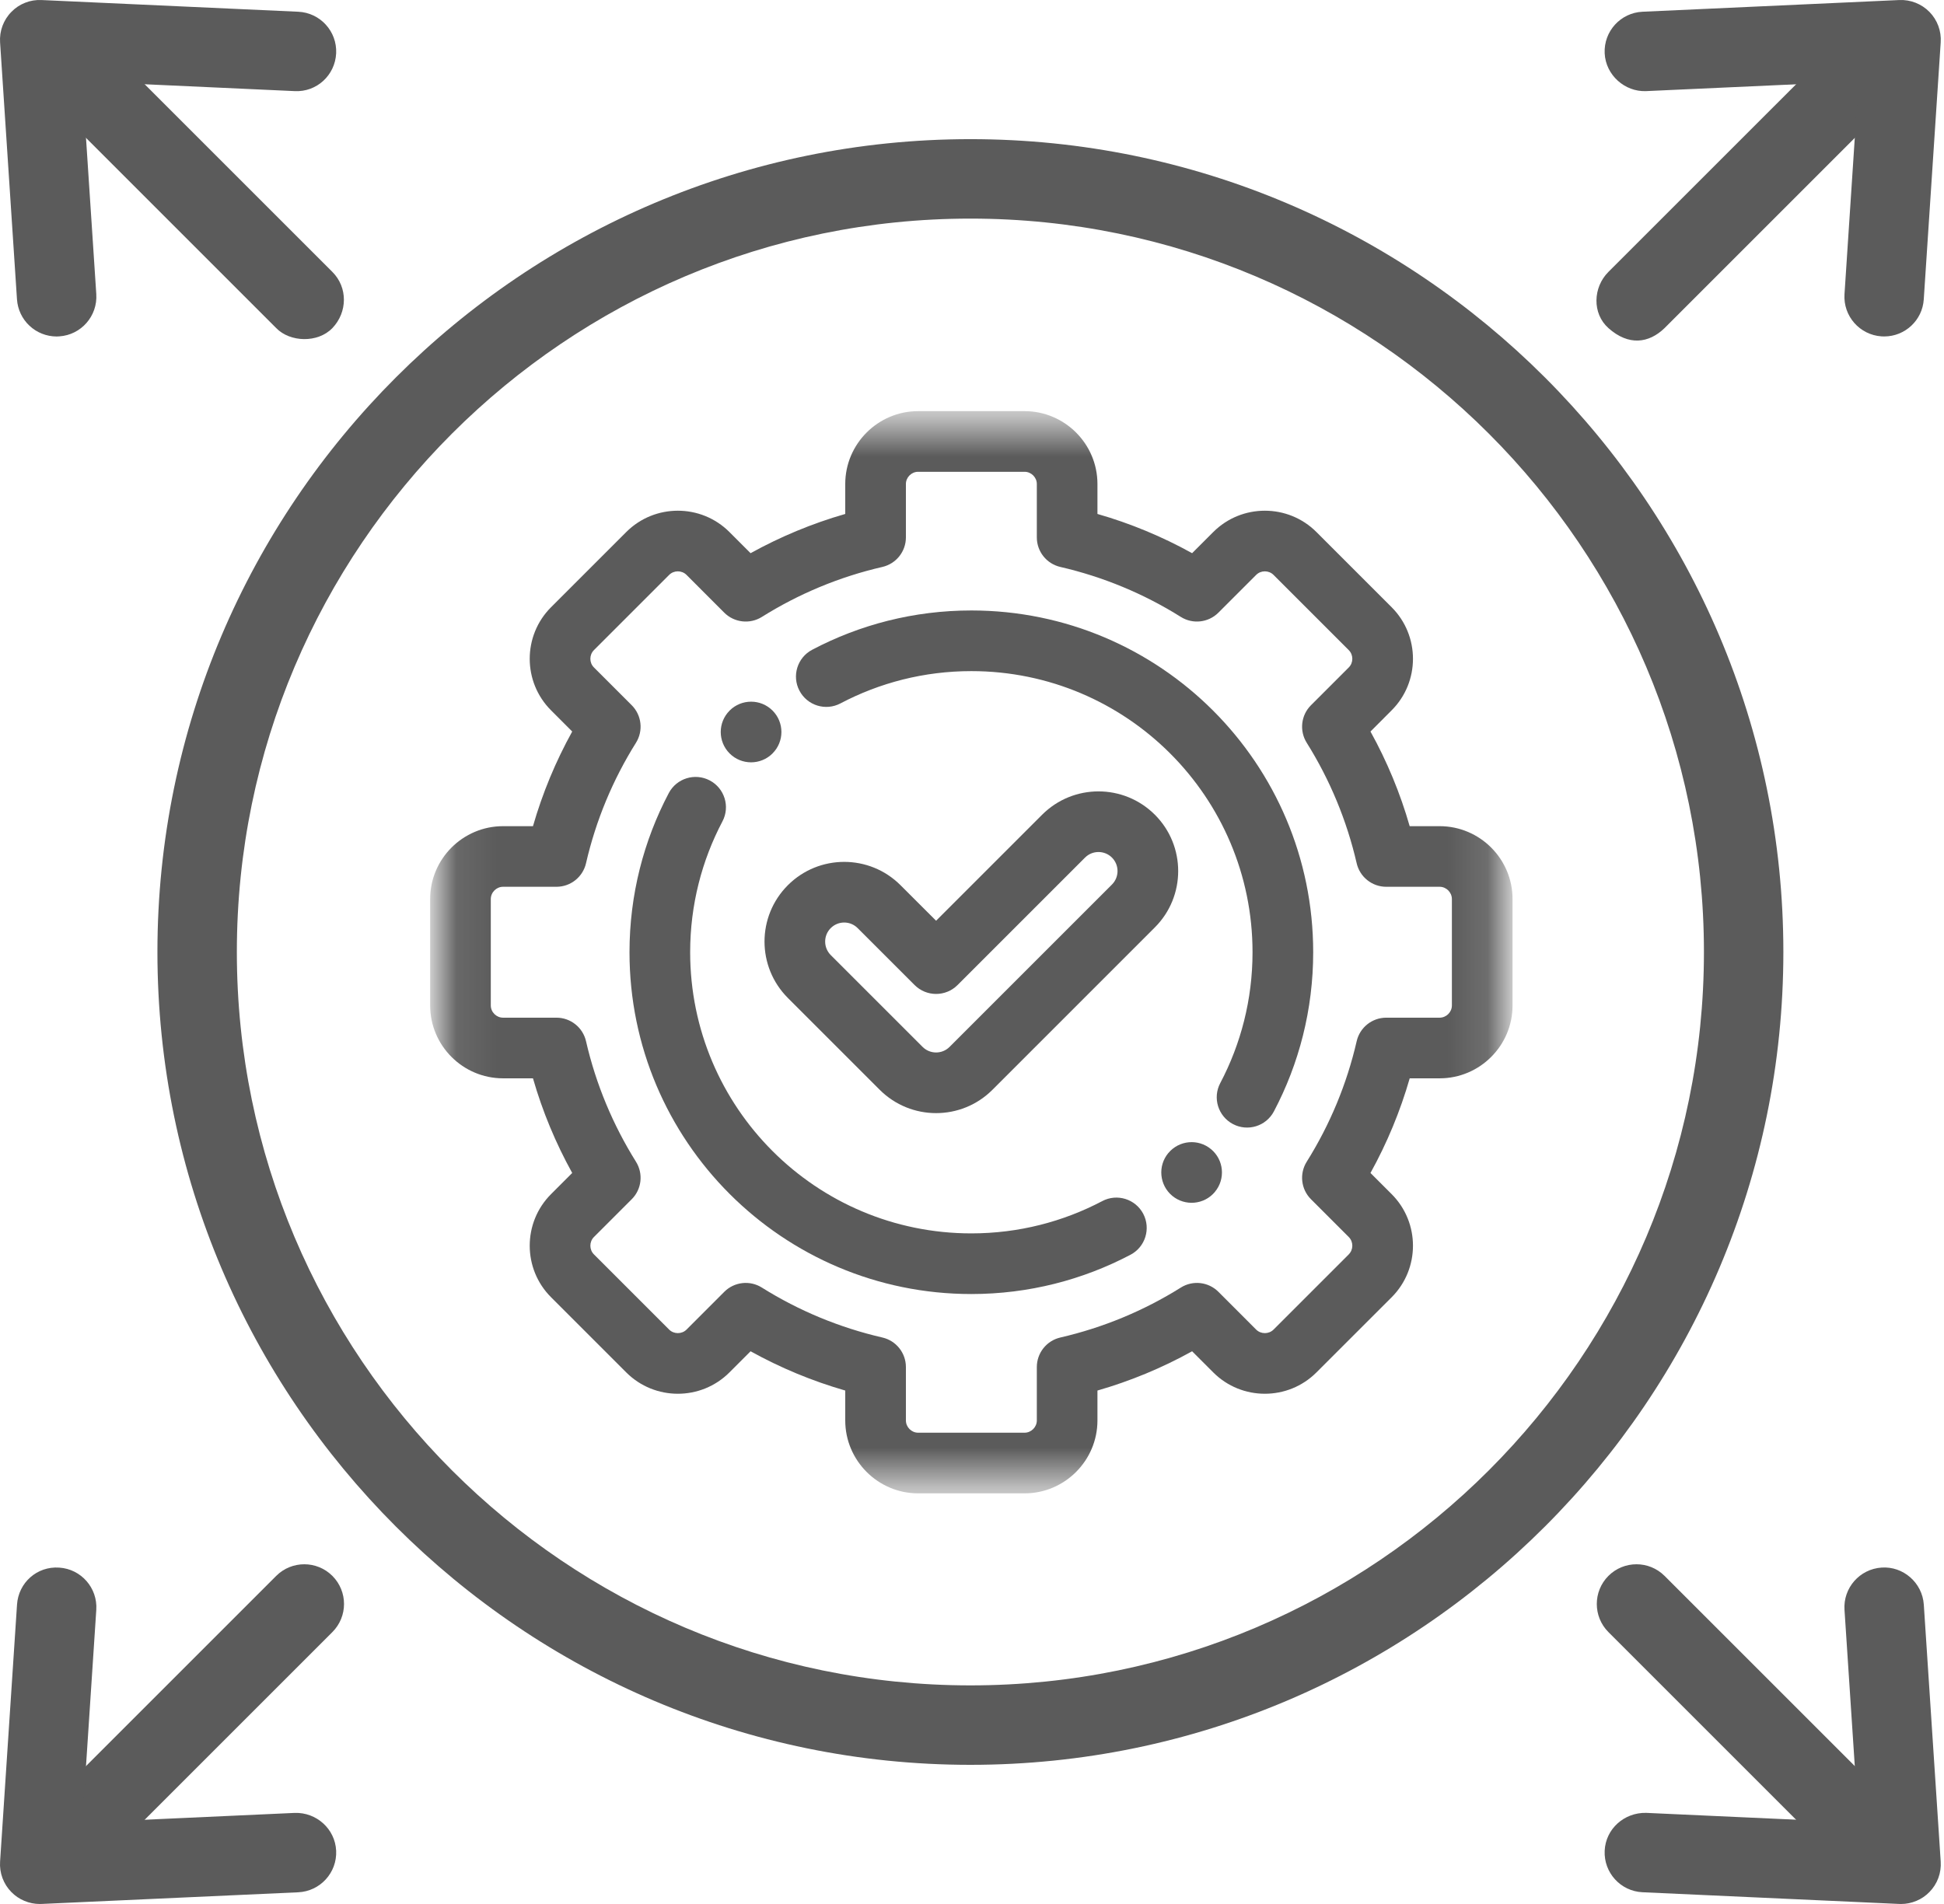
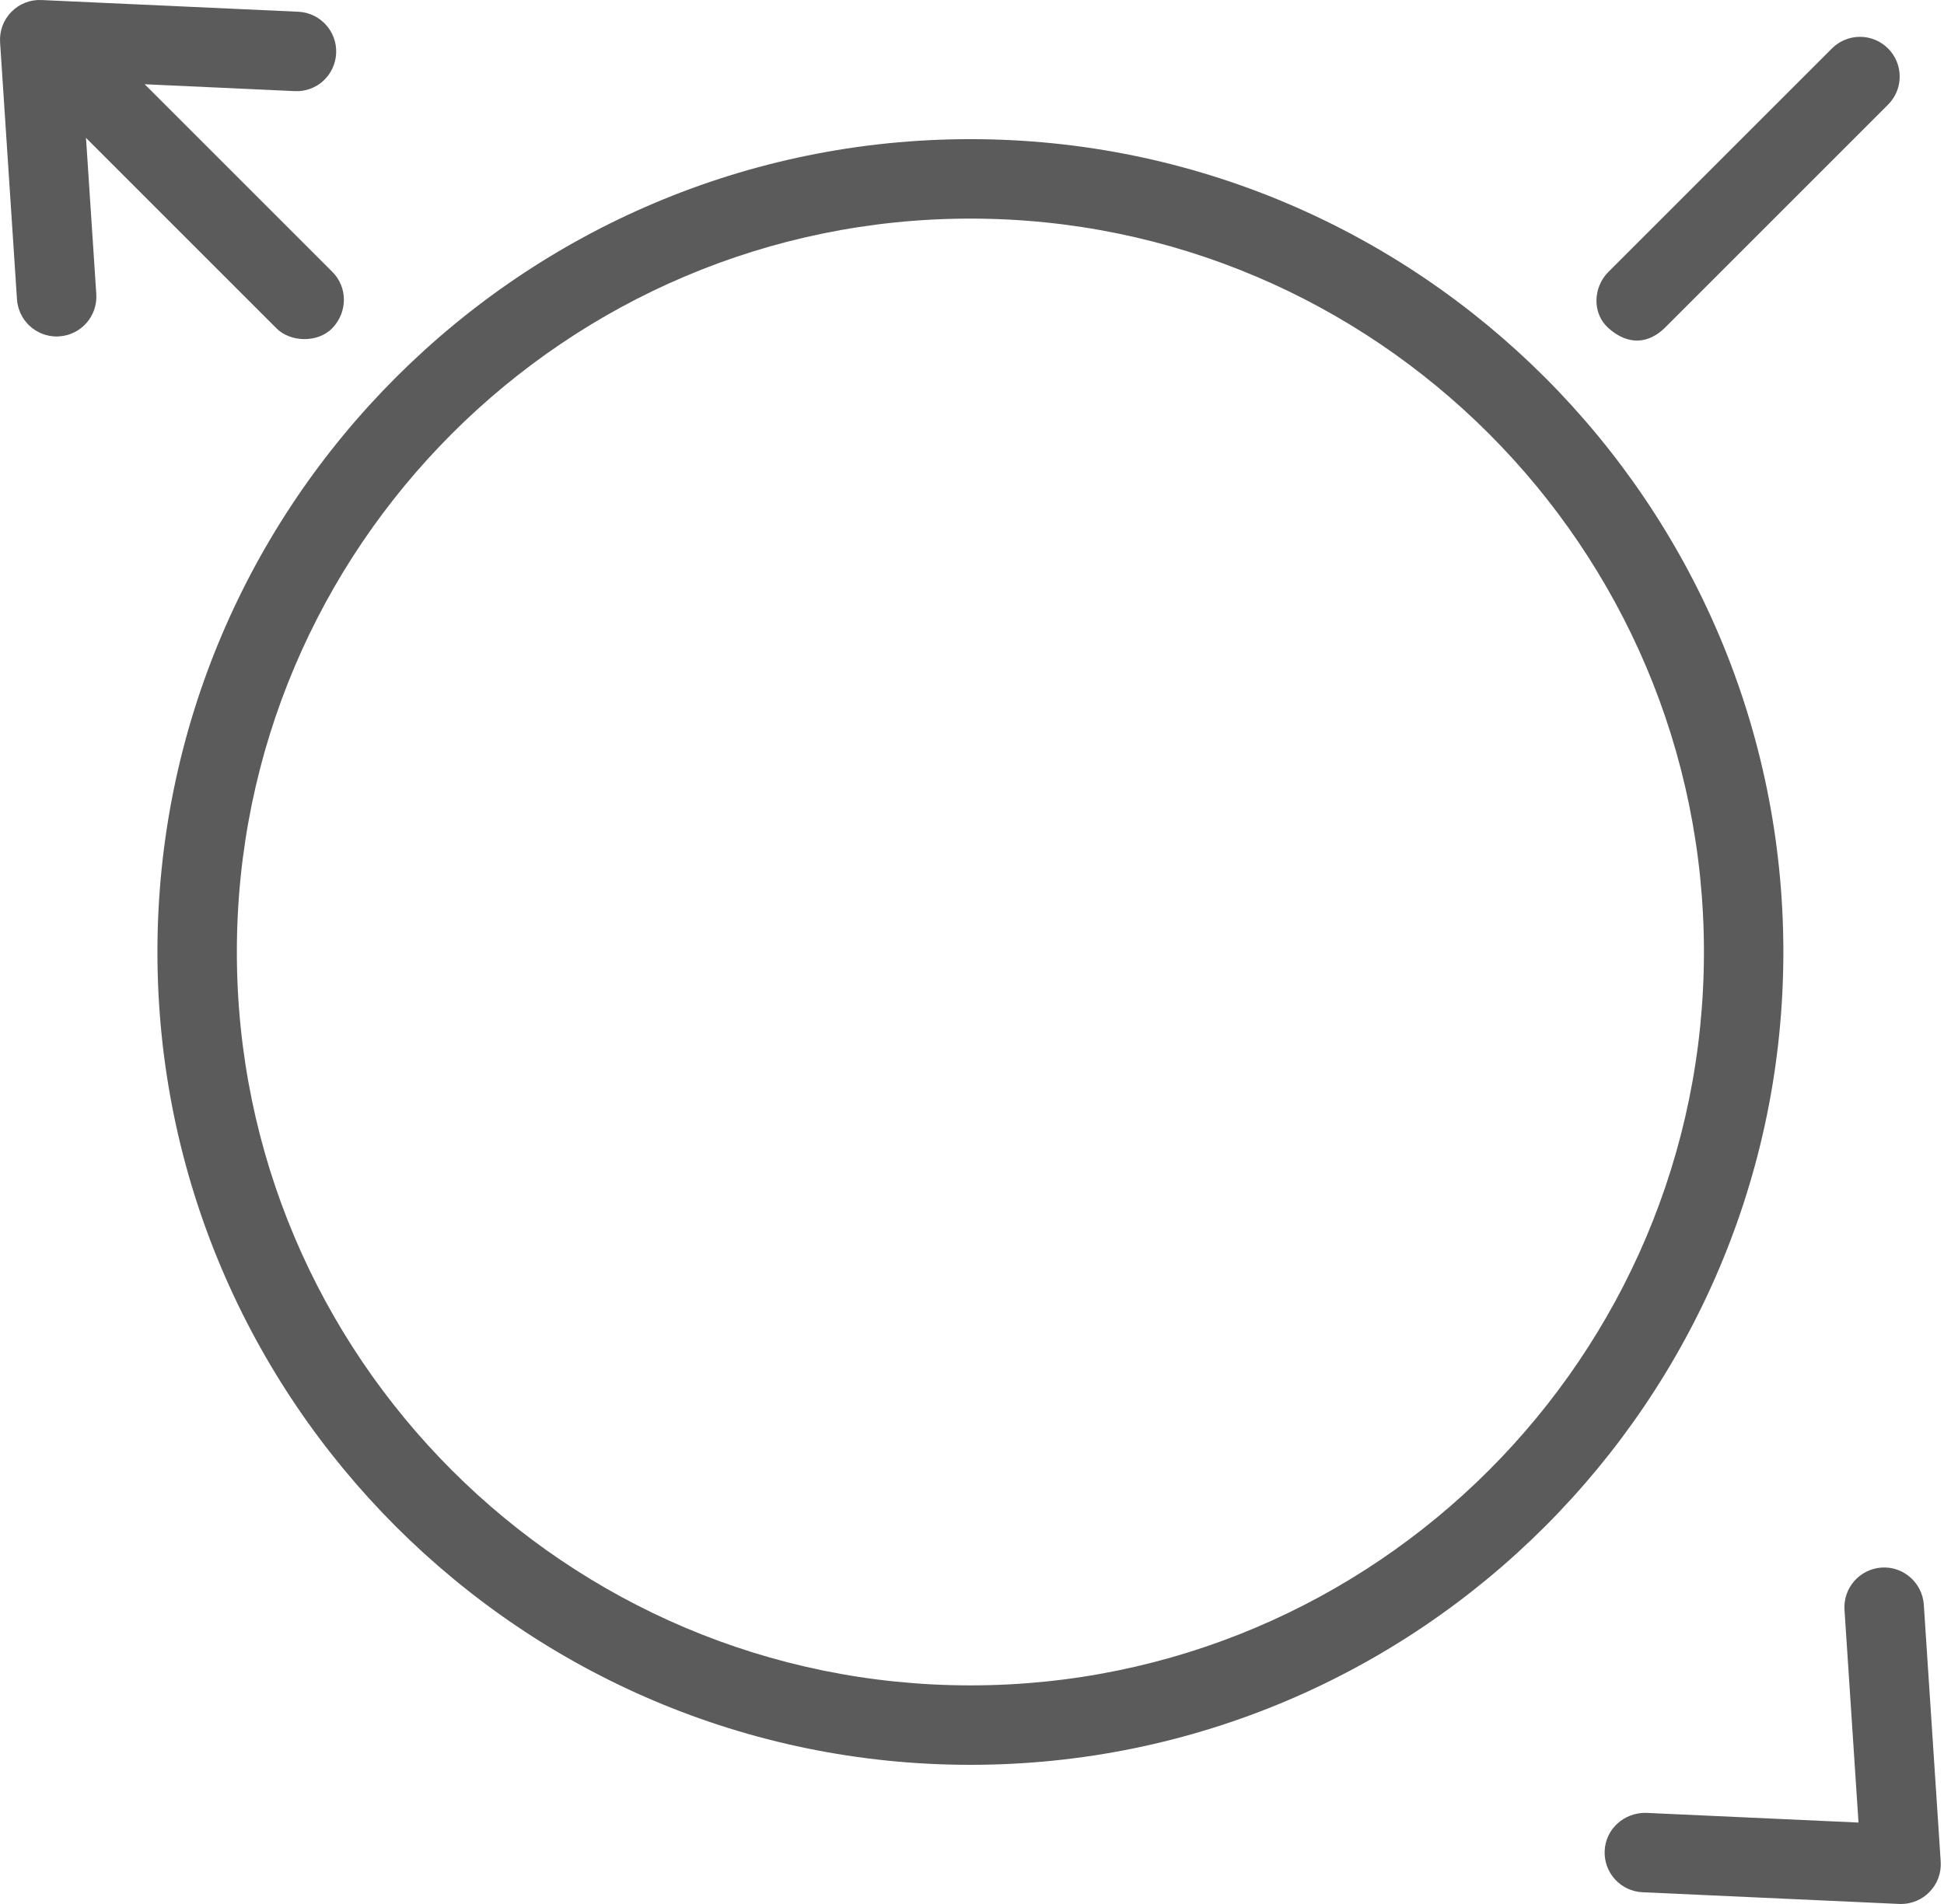
<svg xmlns="http://www.w3.org/2000/svg" width="49" height="48" viewBox="0 0 49 48" fill="none">
  <path d="M24.46 44.492C13.161 44.492 3.968 35.299 3.968 24C3.968 12.701 13.161 3.508 24.46 3.508C35.759 3.508 44.951 12.701 44.951 24C44.951 35.299 35.759 44.492 24.46 44.492ZM24.46 5.511C14.264 5.511 5.97 13.805 5.97 24C5.97 34.195 14.264 42.489 24.46 42.489C34.655 42.489 42.949 34.195 42.949 24C42.949 13.805 34.655 5.511 24.46 5.511ZM6.962 8.271L1.392 2.7C1.001 2.309 1.001 1.675 1.392 1.284C1.782 0.893 2.416 0.893 2.807 1.284L8.378 6.855C8.769 7.246 8.761 7.872 8.378 8.271C8.01 8.654 7.308 8.629 6.962 8.271Z" fill="#5B5B5B" />
  <path d="M1.426 8.483C1.172 8.482 0.928 8.386 0.743 8.212C0.557 8.038 0.445 7.8 0.428 7.547L0.002 1.067C-0.007 0.927 0.013 0.786 0.062 0.654C0.111 0.522 0.187 0.401 0.286 0.301C0.384 0.199 0.503 0.12 0.634 0.069C0.765 0.017 0.906 -0.006 1.047 0.001L7.518 0.296C8.07 0.321 8.498 0.79 8.473 1.342C8.448 1.894 7.984 2.326 7.427 2.297L2.074 2.052L2.427 7.415C2.463 7.967 2.045 8.444 1.494 8.48C1.471 8.482 1.449 8.483 1.426 8.483ZM40.541 8.271C40.129 7.903 40.15 7.246 40.541 6.855L46.175 1.222C46.566 0.831 47.199 0.831 47.59 1.222C47.981 1.613 47.981 2.247 47.59 2.638L41.957 8.271C41.561 8.654 41.052 8.726 40.541 8.271Z" fill="#5B5B5B" />
-   <path d="M47.493 8.482C47.471 8.483 47.448 8.482 47.426 8.48C46.874 8.444 46.456 7.967 46.492 7.416L46.845 2.053L41.492 2.297C40.958 2.32 40.472 1.895 40.447 1.342C40.422 0.789 40.849 0.321 41.401 0.296L47.872 0.001C48.157 -0.012 48.433 0.097 48.633 0.3C48.833 0.504 48.936 0.783 48.917 1.067L48.49 7.547C48.456 8.076 48.016 8.482 47.493 8.482ZM1.135 46.972C0.768 46.558 0.744 45.947 1.135 45.556L6.962 39.729C7.353 39.338 7.987 39.338 8.378 39.729C8.769 40.12 8.769 40.754 8.378 41.145L2.551 46.972C2.18 47.348 1.47 47.348 1.135 46.972Z" fill="#5B5B5B" />
-   <path d="M1.001 48C0.868 48 0.736 47.973 0.613 47.921C0.49 47.87 0.379 47.794 0.286 47.699C0.187 47.598 0.111 47.478 0.062 47.346C0.013 47.214 -0.007 47.073 0.002 46.933L0.429 40.453C0.465 39.901 0.932 39.48 1.494 39.52C2.045 39.556 2.463 40.033 2.427 40.584L2.074 45.948L7.427 45.704C7.974 45.685 8.448 46.106 8.473 46.659C8.498 47.211 8.07 47.679 7.518 47.705L1.047 47.999C1.032 47.999 1.017 48 1.001 48ZM46.135 46.739L40.541 41.145C40.151 40.754 40.151 40.12 40.541 39.729C40.932 39.338 41.566 39.338 41.957 39.729L47.551 45.323C47.942 45.714 47.935 46.341 47.551 46.739C47.181 47.122 46.576 47.122 46.135 46.739Z" fill="#5B5B5B" />
  <path d="M47.918 48C47.903 48 47.887 47.999 47.872 47.999L41.402 47.704C40.849 47.679 40.422 47.211 40.447 46.658C40.472 46.105 40.942 45.69 41.493 45.703L46.845 45.947L46.492 40.584C46.456 40.032 46.874 39.556 47.426 39.519C47.971 39.48 48.454 39.901 48.491 40.453L48.917 46.932C48.926 47.073 48.906 47.214 48.857 47.346C48.808 47.478 48.732 47.598 48.633 47.698C48.54 47.794 48.429 47.87 48.306 47.921C48.183 47.973 48.051 48 47.918 48Z" fill="#5B5B5B" />
  <mask id="mask0_457_1932" style="mask-type:luminance" maskUnits="userSpaceOnUse" x="11" y="10" width="27" height="28">
-     <path d="M11.083 10.606H37.884V37.406H11.083V10.606Z" fill="#5B5B5B" />
-   </mask>
+     </mask>
  <g mask="url(#mask0_457_1932)">
-     <path fill-rule="evenodd" clip-rule="evenodd" d="M21.305 35.81C21.305 36.822 22.13 37.648 23.142 37.648H25.825C26.837 37.648 27.662 36.822 27.662 35.81V35.056C28.492 34.817 29.293 34.485 30.048 34.066L30.582 34.6C31.298 35.316 32.465 35.316 33.181 34.6L35.078 32.704C35.794 31.988 35.794 30.821 35.078 30.105L34.544 29.571C34.962 28.816 35.294 28.015 35.533 27.185H36.287C37.3 27.185 38.125 26.36 38.125 25.348V22.665C38.125 21.653 37.3 20.828 36.287 20.828H35.532C35.294 19.997 34.962 19.197 34.544 18.442L35.078 17.907C35.078 17.907 35.078 17.907 35.078 17.907C35.794 17.192 35.794 16.025 35.078 15.309L33.181 13.412C32.465 12.696 31.298 12.696 30.582 13.412C30.582 13.412 30.582 13.412 30.582 13.412L30.048 13.946C29.293 13.527 28.492 13.195 27.662 12.957V12.202C27.662 11.19 26.837 10.365 25.825 10.365H23.142C22.13 10.365 21.305 11.19 21.305 12.202V12.957C20.466 13.198 19.667 13.532 18.919 13.946L18.385 13.412C17.669 12.696 16.502 12.696 15.786 13.412C15.786 13.412 15.786 13.412 15.786 13.412L13.889 15.309C13.173 16.025 13.173 17.192 13.889 17.907C13.889 17.907 13.889 17.907 13.889 17.907L14.423 18.442C14.005 19.197 13.673 19.997 13.434 20.828H12.68C11.667 20.828 10.842 21.653 10.842 22.665V25.348C10.842 26.36 11.667 27.185 12.68 27.185H13.434C13.675 28.024 14.009 28.823 14.423 29.571L13.889 30.105C13.173 30.821 13.173 31.988 13.889 32.703C13.889 32.703 13.889 32.704 13.889 32.703L15.786 34.6C16.502 35.316 17.669 35.316 18.385 34.6L18.919 34.066C19.674 34.485 20.475 34.817 21.305 35.056V35.81ZM23.142 36.119C22.974 36.119 22.834 35.978 22.834 35.81V34.464C22.834 34.108 22.588 33.799 22.241 33.719C21.165 33.471 20.138 33.046 19.203 32.46C18.901 32.27 18.508 32.315 18.256 32.567L17.304 33.52C17.185 33.638 16.986 33.638 16.867 33.52L14.97 31.623C14.851 31.504 14.851 31.305 14.97 31.186C14.97 31.186 14.97 31.186 14.97 31.186L15.923 30.233C16.175 29.982 16.219 29.589 16.03 29.287C15.453 28.364 15.022 27.341 14.771 26.249C14.691 25.902 14.382 25.656 14.026 25.656H12.68C12.512 25.656 12.371 25.516 12.371 25.348V22.665C12.371 22.497 12.512 22.356 12.68 22.356H14.026C14.382 22.356 14.691 22.11 14.771 21.763C15.018 20.688 15.444 19.661 16.03 18.726C16.219 18.424 16.175 18.031 15.923 17.779L14.97 16.826C14.851 16.708 14.851 16.509 14.97 16.39L16.867 14.493C16.986 14.374 17.185 14.374 17.304 14.493L18.256 15.446C18.508 15.697 18.901 15.742 19.203 15.553C20.125 14.975 21.149 14.544 22.24 14.293C22.587 14.213 22.834 13.905 22.834 13.548V12.202C22.834 12.034 22.974 11.894 23.142 11.894H25.825C25.993 11.894 26.134 12.034 26.134 12.202V13.548C26.134 13.905 26.38 14.213 26.727 14.293C27.802 14.541 28.829 14.966 29.764 15.553C30.066 15.742 30.459 15.697 30.711 15.445L31.663 14.493C31.782 14.374 31.981 14.374 32.1 14.493L33.997 16.39C34.116 16.509 34.116 16.708 33.997 16.826L33.997 16.826L33.044 17.779C32.792 18.031 32.748 18.424 32.937 18.726C33.523 19.661 33.948 20.688 34.196 21.763C34.276 22.11 34.585 22.356 34.941 22.356H36.287C36.455 22.356 36.596 22.497 36.596 22.665V25.348C36.596 25.516 36.455 25.656 36.287 25.656H34.941C34.585 25.656 34.276 25.902 34.196 26.249C33.949 27.325 33.523 28.352 32.937 29.287C32.748 29.589 32.792 29.981 33.044 30.233L33.997 31.186C34.116 31.305 34.116 31.504 33.997 31.622L33.997 31.623L32.1 33.52C31.981 33.638 31.782 33.638 31.663 33.52L30.711 32.567C30.459 32.315 30.066 32.27 29.764 32.46C28.829 33.046 27.802 33.471 26.727 33.719C26.38 33.799 26.134 34.108 26.134 34.464V35.81C26.134 35.978 25.993 36.119 25.825 36.119H23.142Z" fill="#5B5B5B" />
    <path fill-rule="evenodd" clip-rule="evenodd" d="M15.867 24.006C15.867 28.765 19.725 32.623 24.483 32.623C25.931 32.623 27.297 32.264 28.496 31.632C28.869 31.436 29.012 30.973 28.816 30.6C28.619 30.226 28.156 30.083 27.783 30.28C26.798 30.799 25.676 31.094 24.483 31.094C20.569 31.094 17.396 27.921 17.396 24.006C17.396 22.814 17.691 21.692 18.21 20.707C18.407 20.334 18.263 19.872 17.89 19.675C17.517 19.478 17.054 19.621 16.857 19.994C16.225 21.193 15.867 22.559 15.867 24.006ZM31.077 28.338C31.451 28.535 31.913 28.392 32.11 28.018C32.742 26.82 33.1 25.454 33.1 24.006C33.1 19.248 29.242 15.39 24.483 15.39C23.036 15.39 21.67 15.748 20.471 16.381C20.098 16.577 19.954 17.04 20.151 17.413C20.348 17.787 20.811 17.93 21.184 17.733C22.169 17.214 23.291 16.919 24.483 16.919C28.398 16.919 31.571 20.092 31.571 24.006C31.571 25.199 31.276 26.321 30.757 27.306C30.56 27.679 30.704 28.141 31.077 28.338Z" fill="#5B5B5B" />
    <path fill-rule="evenodd" clip-rule="evenodd" d="M22.174 27.474C22.959 28.258 24.231 28.258 25.015 27.474L29.109 23.38C29.893 22.596 29.893 21.323 29.109 20.539C28.324 19.755 27.052 19.755 26.268 20.539C26.268 20.539 26.268 20.539 26.268 20.539L23.595 23.212L22.699 22.317C21.915 21.532 20.643 21.532 19.858 22.317C19.074 23.101 19.074 24.373 19.858 25.158L22.174 27.474ZM23.934 26.393C23.747 26.58 23.443 26.58 23.255 26.393L20.939 24.077C20.752 23.889 20.752 23.585 20.939 23.398C21.127 23.21 21.431 23.21 21.618 23.398L23.054 24.834C23.353 25.132 23.837 25.132 24.135 24.834L27.349 21.62C27.536 21.433 27.84 21.433 28.028 21.62C28.215 21.808 28.215 22.111 28.028 22.299L23.934 26.393Z" fill="#5B5B5B" />
-     <path fill-rule="evenodd" clip-rule="evenodd" d="M18.391 18.995C18.689 19.293 19.173 19.293 19.472 18.995L19.472 18.994C19.771 18.696 19.771 18.212 19.472 17.913C19.174 17.615 18.69 17.615 18.391 17.913L18.391 17.914C18.092 18.212 18.092 18.696 18.391 18.995Z" fill="#5B5B5B" />
    <path fill-rule="evenodd" clip-rule="evenodd" d="M29.546 30.146C29.871 30.416 30.353 30.372 30.623 30.048L30.623 30.047C30.893 29.723 30.85 29.241 30.525 28.971C30.201 28.701 29.719 28.744 29.449 29.069L29.448 29.069C29.178 29.393 29.222 29.875 29.546 30.146Z" fill="#5B5B5B" />
  </g>
</svg>